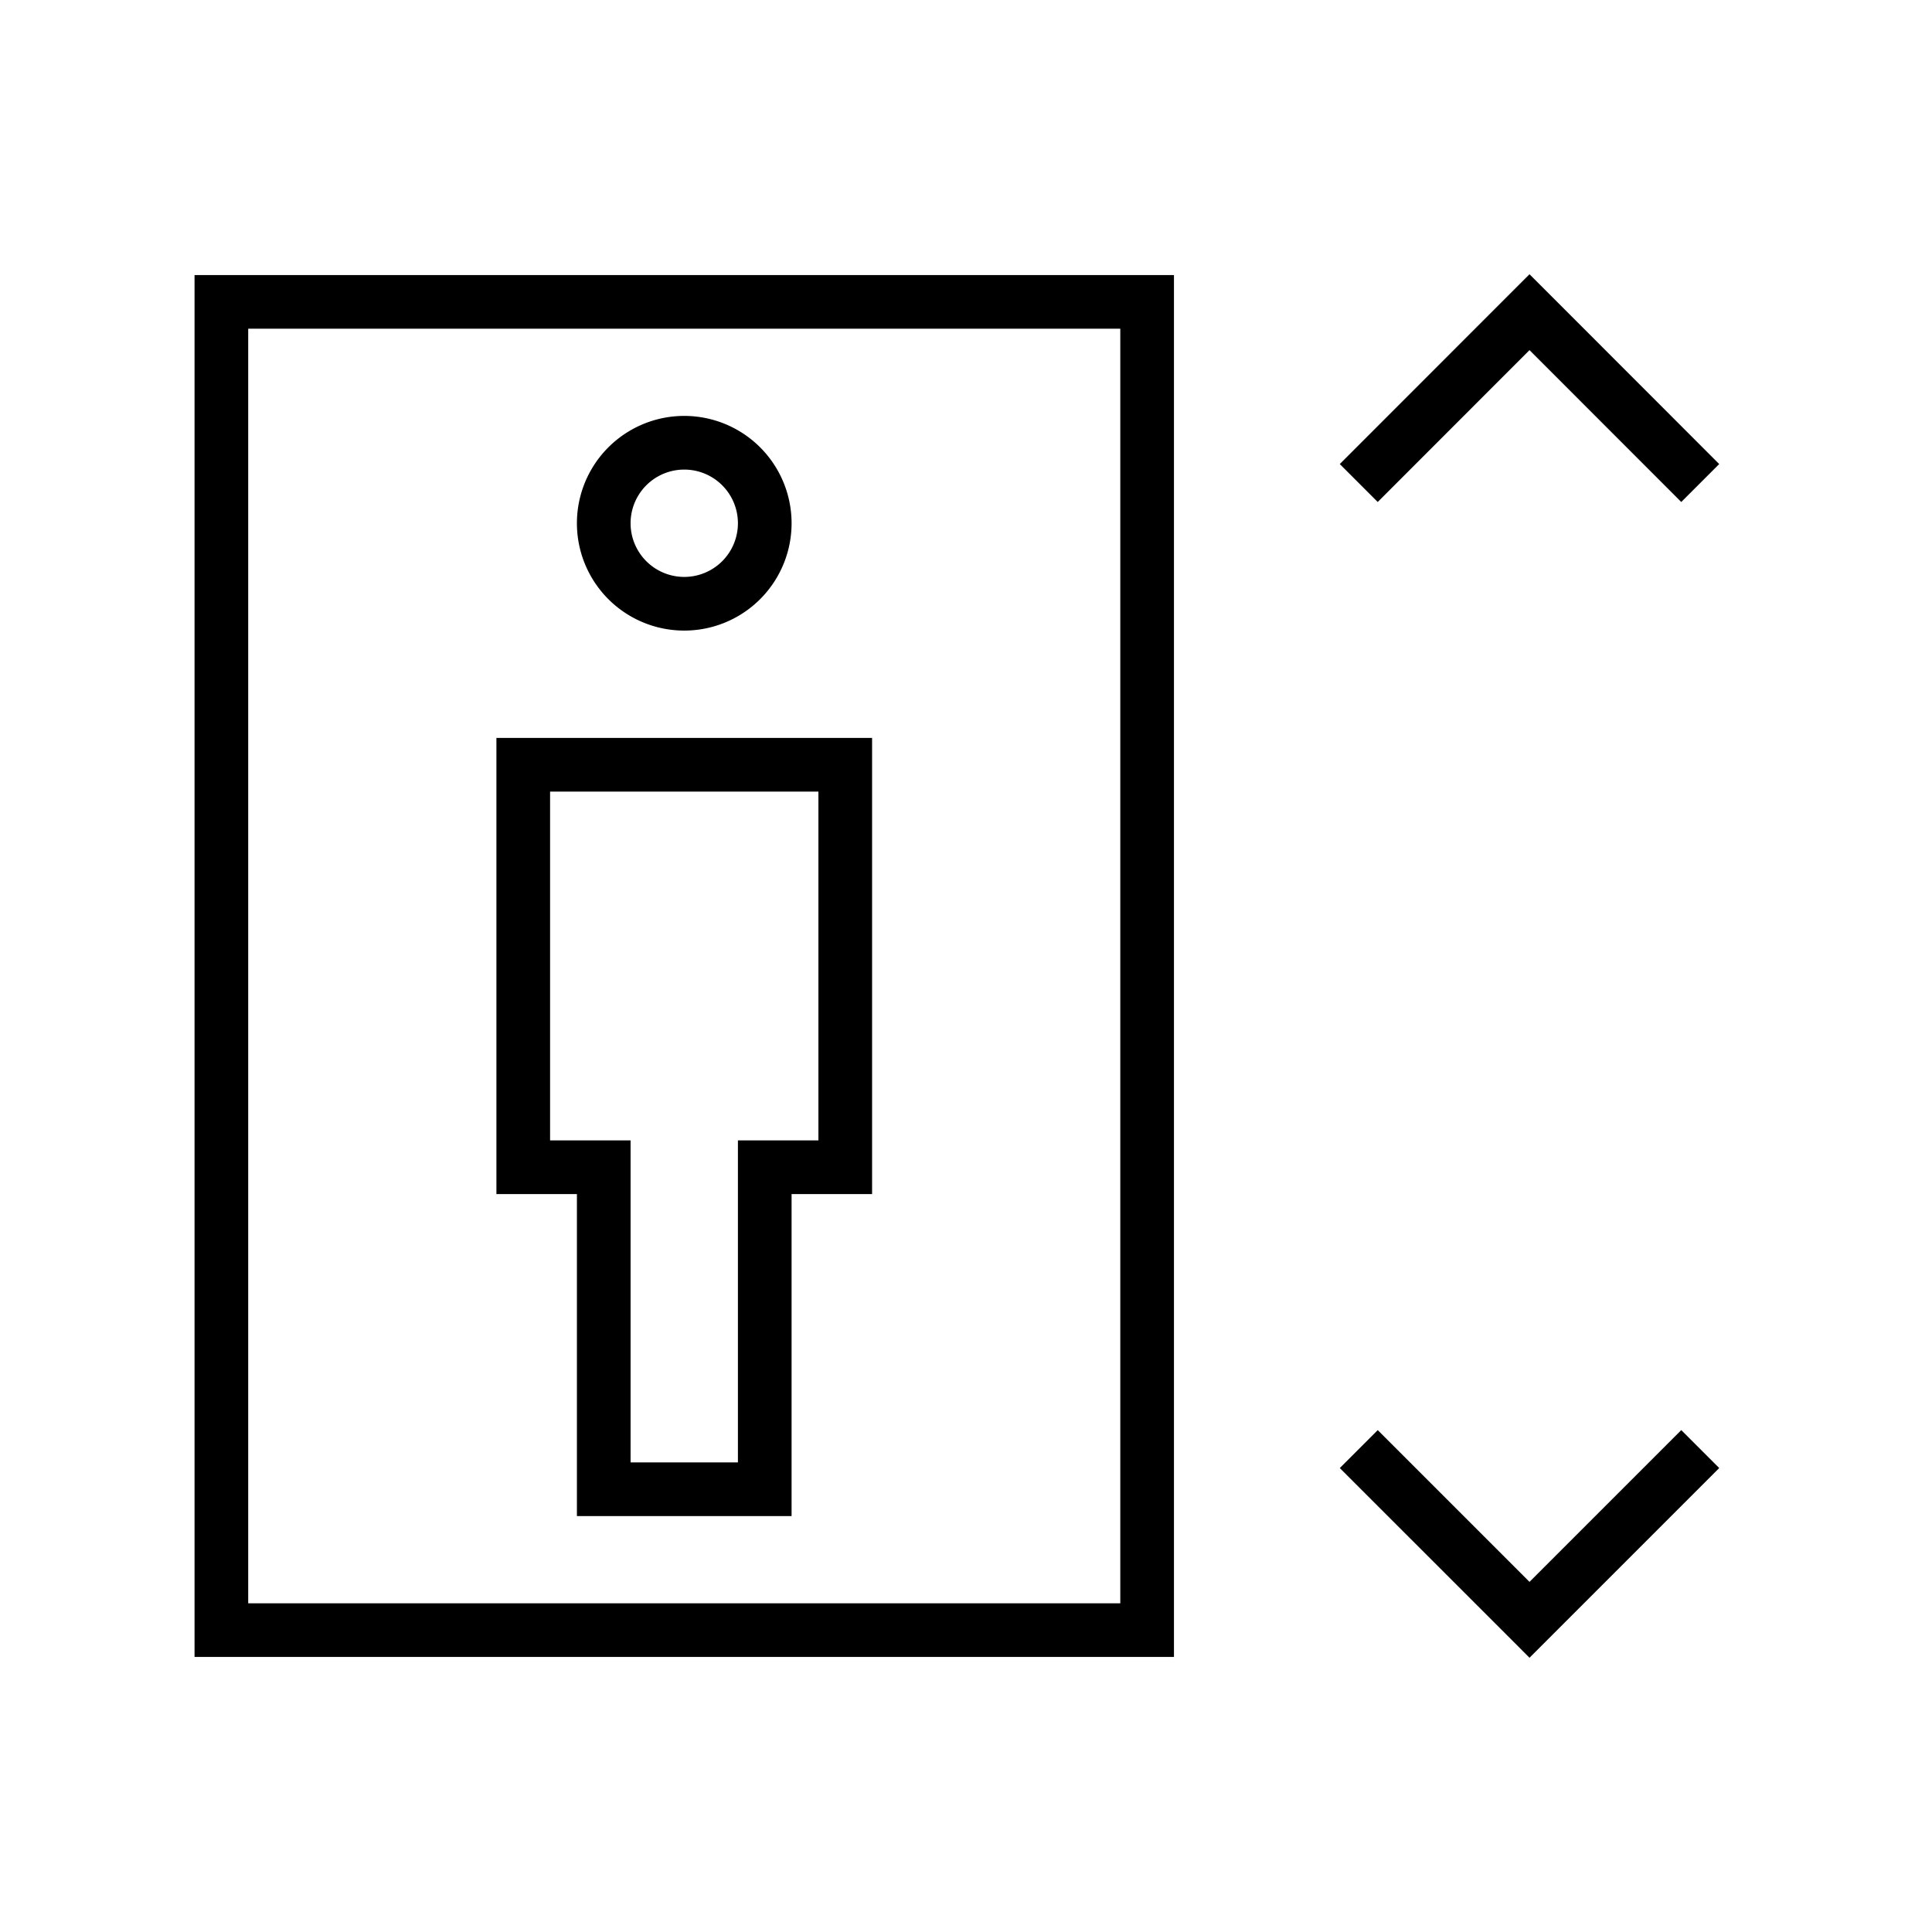
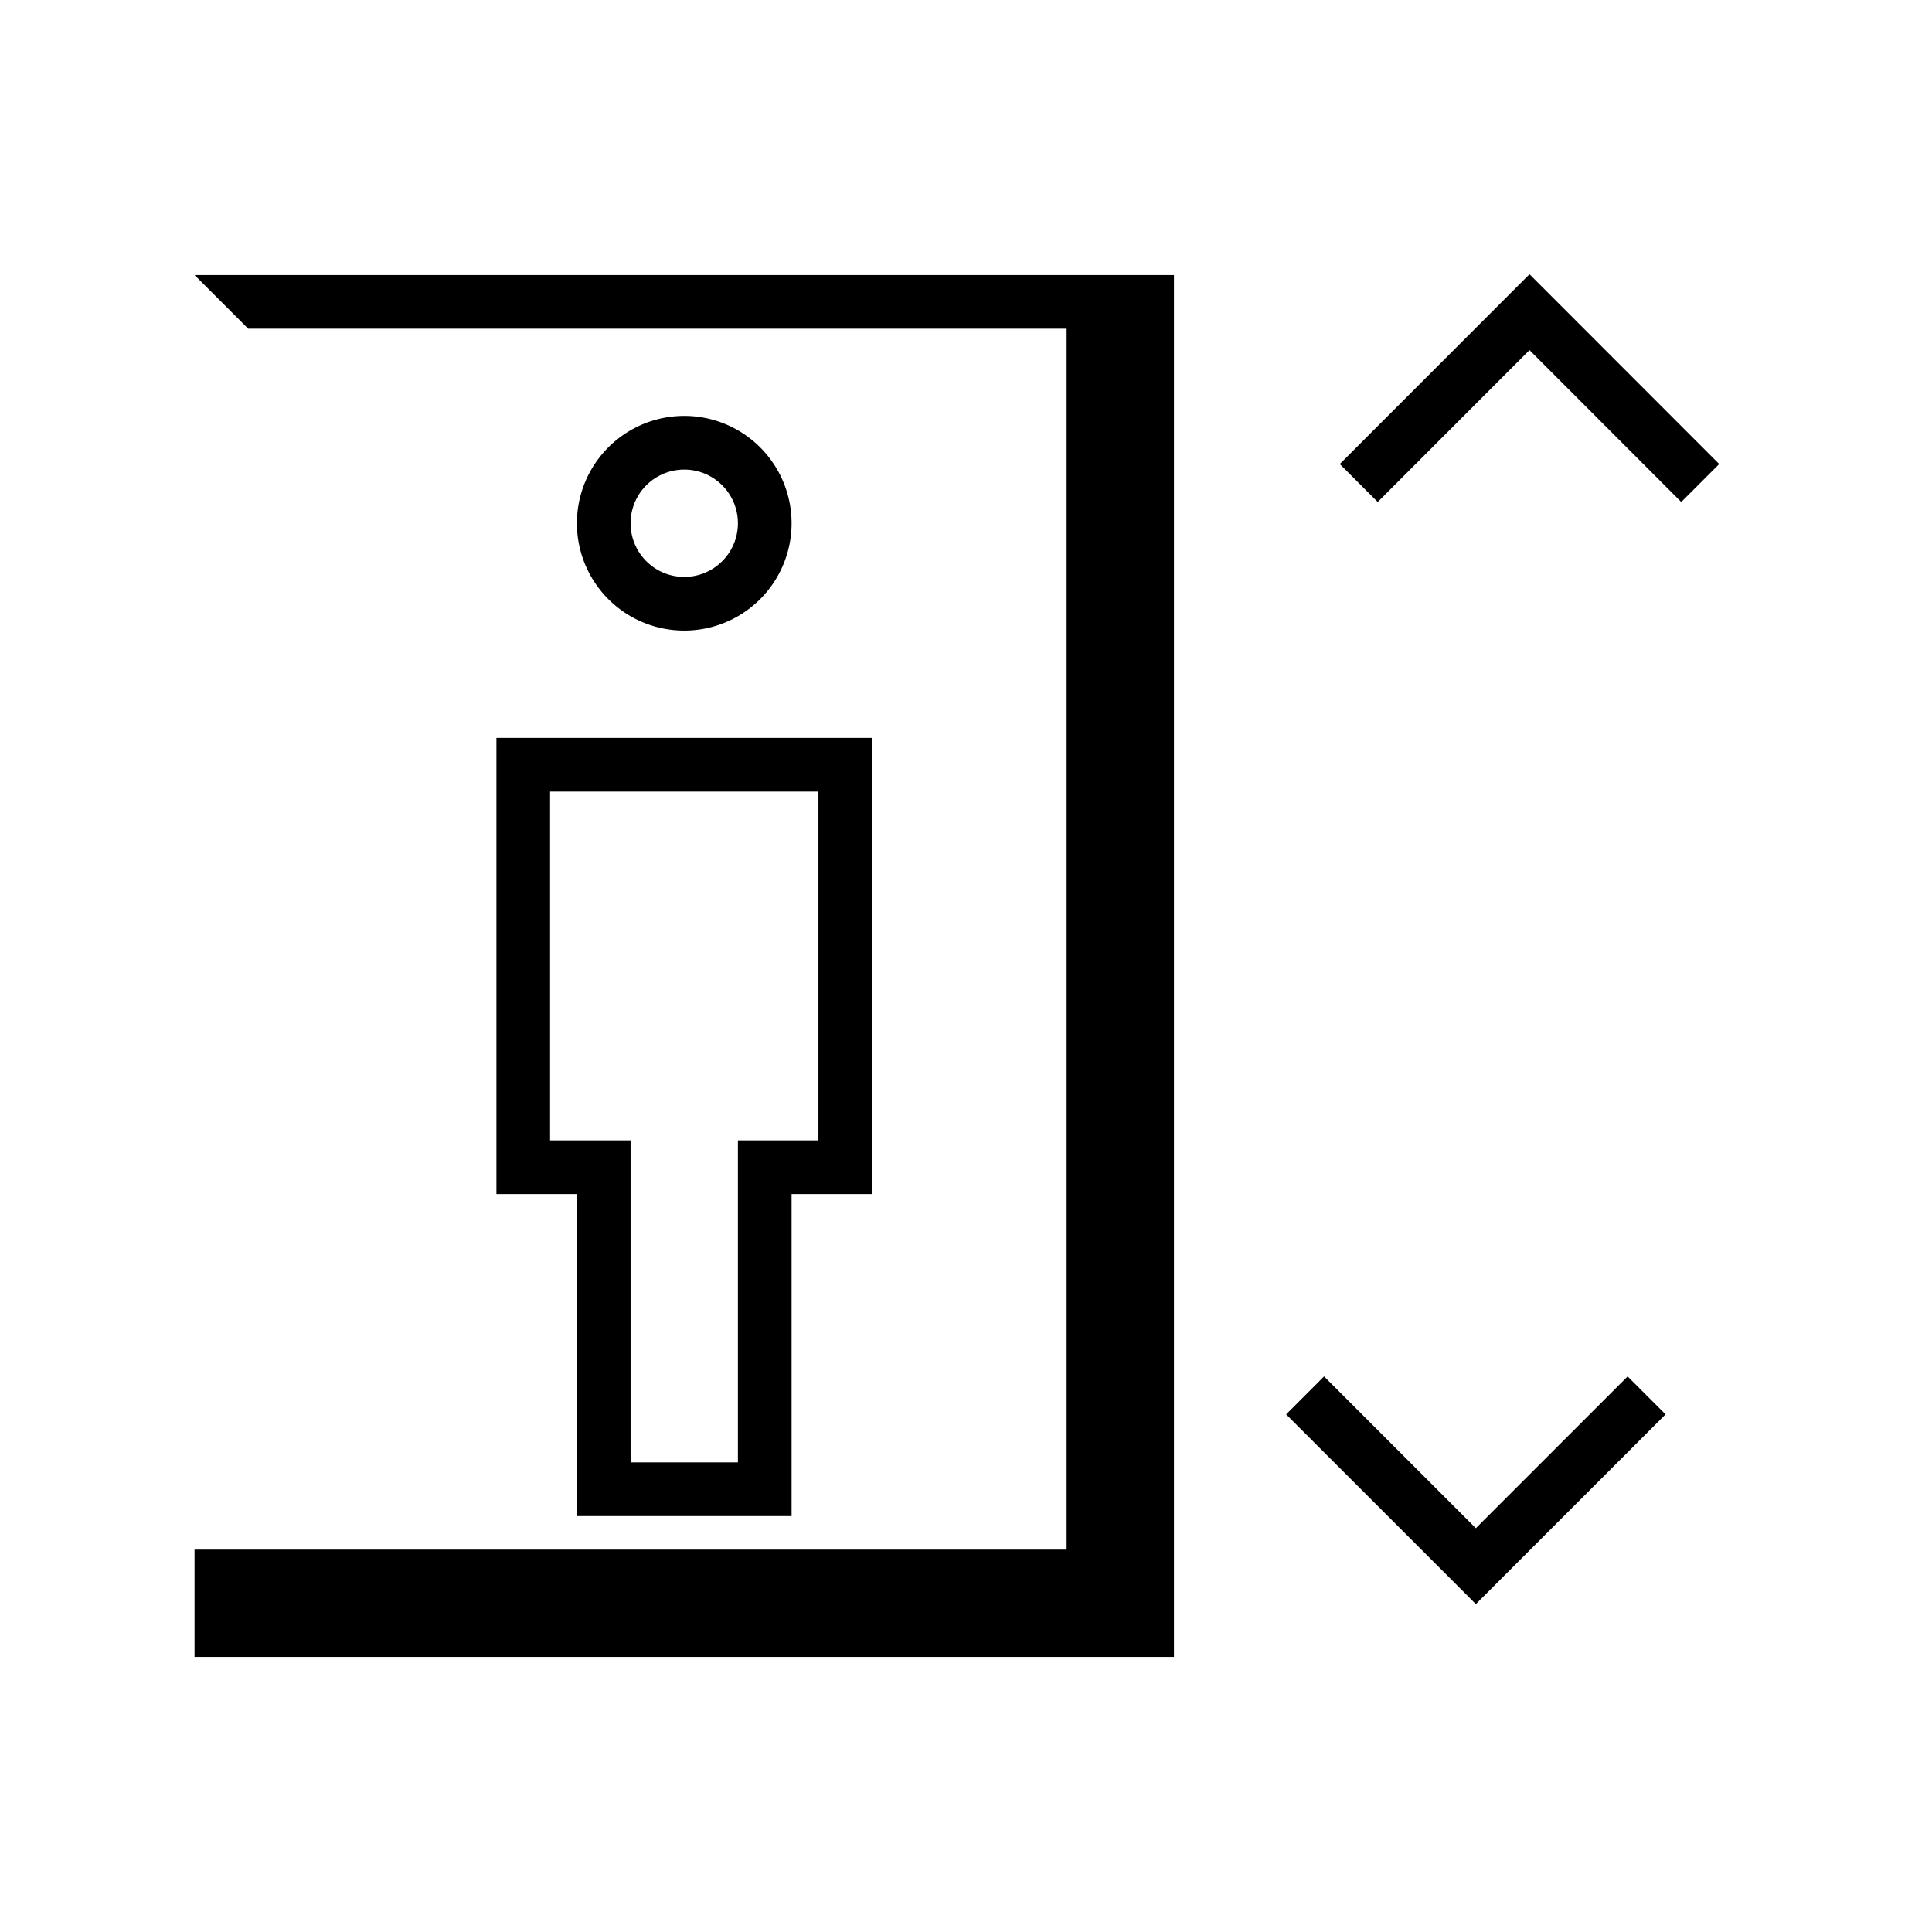
<svg xmlns="http://www.w3.org/2000/svg" width="36" height="36" viewBox="0 0 36 36" fill="none">
-   <path fill-rule="evenodd" clip-rule="evenodd" d="m28.5 5.11.354.354 3.181 3.183-.707.707-2.828-2.83-2.828 2.83-.707-.707 3.181-3.183.354-.354Zm-24.875.015h18.25v25.75H3.625V5.125Zm1 1v23.75h16.25V6.125H4.625Zm21.047 20.523 2.828 2.828 2.828-2.828.707.707-3.181 3.181-.354.354-.353-.354-3.182-3.181.707-.707ZM12.75 8.75a1 1 0 1 0 0 2 1 1 0 0 0 0-2Zm-2 1a2 2 0 1 1 4 0 2 2 0 0 1-4 0Zm-1 4h-.5v8.5h1.5v6h4v-6h1.5v-8.5h-6.5Zm.5 7.5v-6.5h5v6.5h-1.5v6h-2v-6h-1.5Z" fill="#000" />
+   <path fill-rule="evenodd" clip-rule="evenodd" d="m28.5 5.11.354.354 3.181 3.183-.707.707-2.828-2.83-2.828 2.83-.707-.707 3.181-3.183.354-.354Zm-24.875.015h18.25v25.75H3.625V5.125Zv23.75h16.25V6.125H4.625Zm21.047 20.523 2.828 2.828 2.828-2.828.707.707-3.181 3.181-.354.354-.353-.354-3.182-3.181.707-.707ZM12.75 8.75a1 1 0 1 0 0 2 1 1 0 0 0 0-2Zm-2 1a2 2 0 1 1 4 0 2 2 0 0 1-4 0Zm-1 4h-.5v8.5h1.5v6h4v-6h1.5v-8.5h-6.5Zm.5 7.5v-6.5h5v6.5h-1.5v6h-2v-6h-1.5Z" fill="#000" />
</svg>